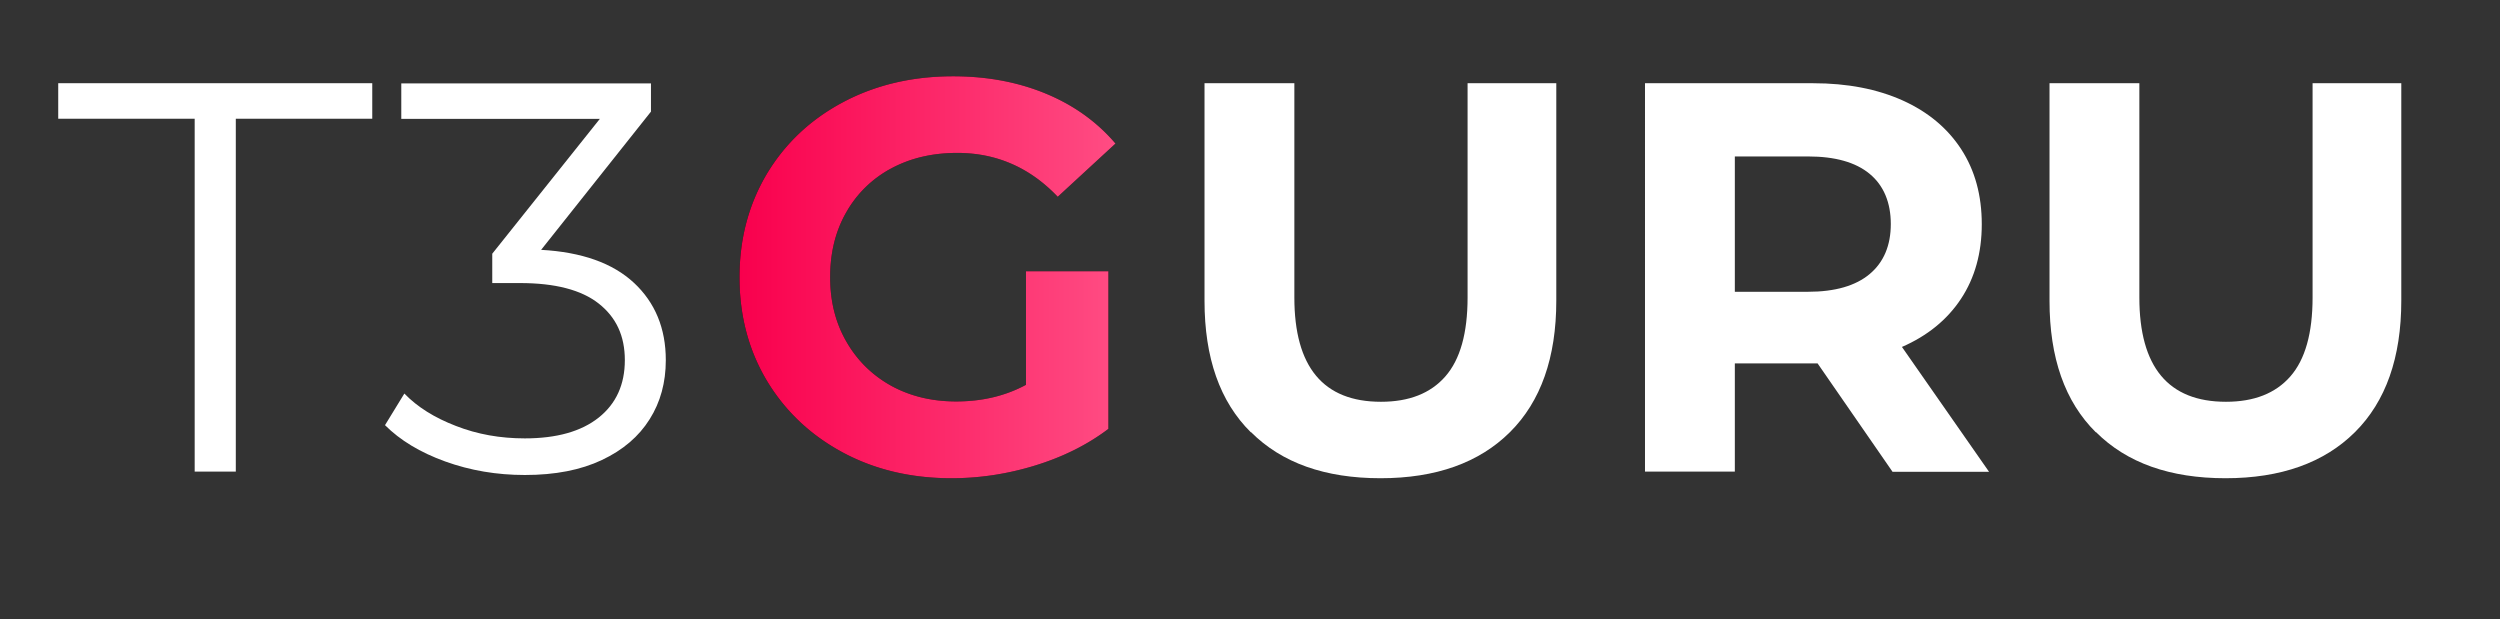
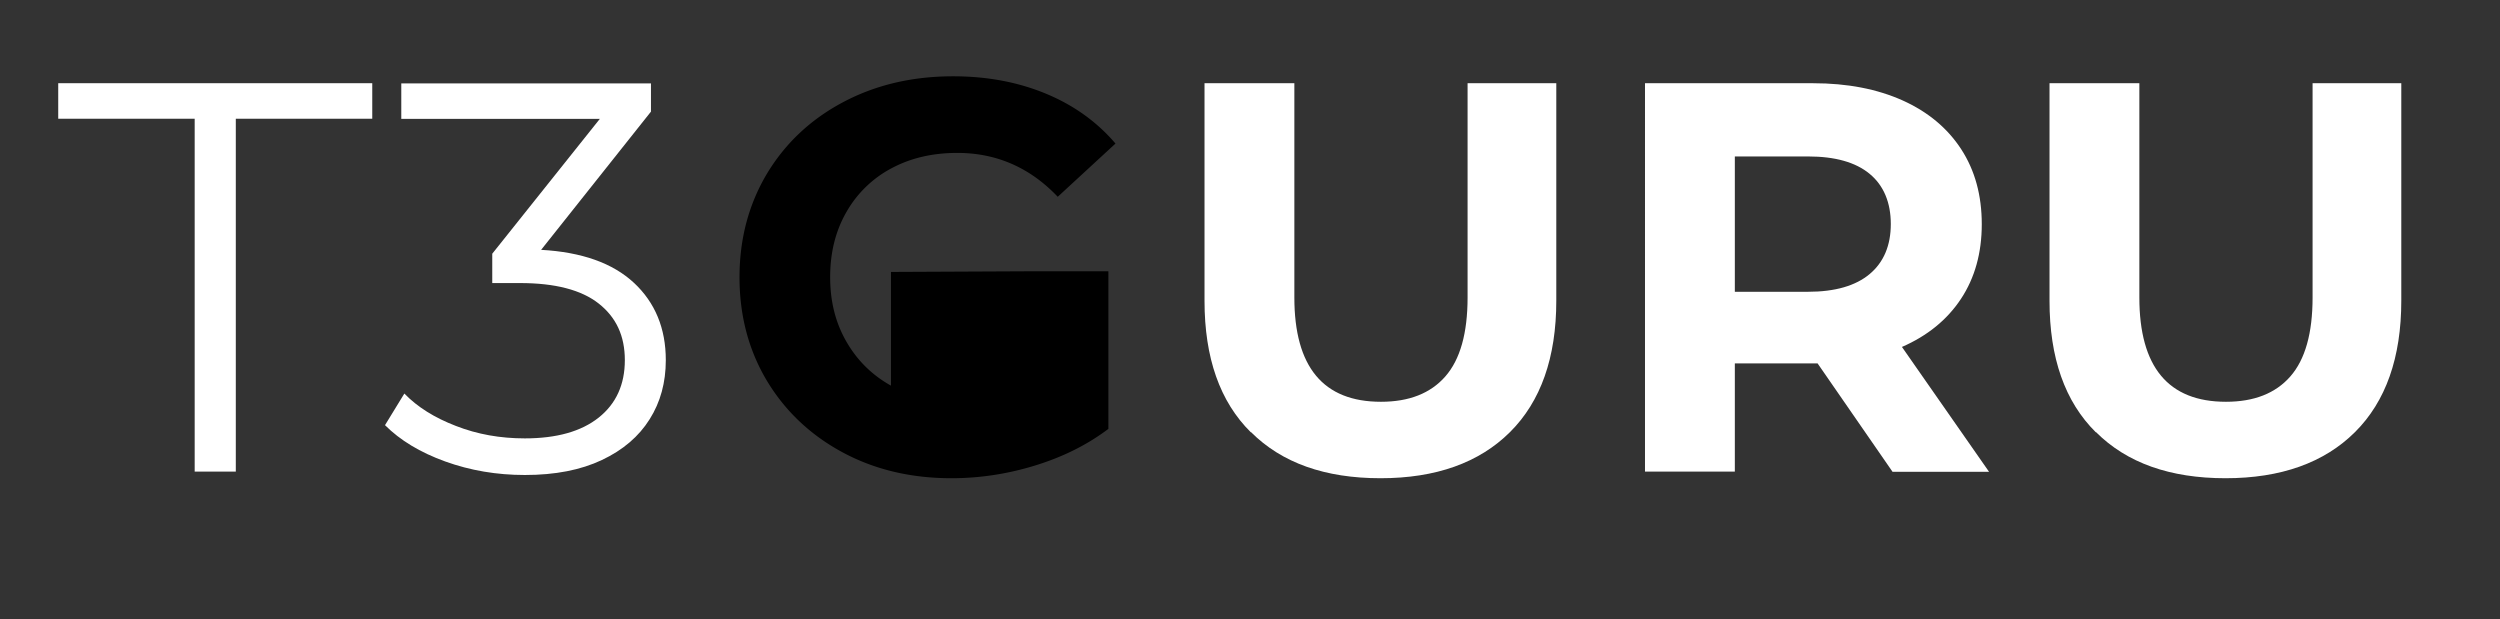
<svg xmlns="http://www.w3.org/2000/svg" viewBox="0 0 155 38.39" width="155" height="38.39">
  <rect x="0" y="0" width="155" height="38.39" fill="#333333" stroke="none" />
  <defs>
    <linearGradient id="a" x1="45.85" x2="69.17" y1="17.2" y2="17.2" gradientUnits="userSpaceOnUse">
      <stop offset="0" stop-color="#F9004D" />
      <stop offset="1" stop-color="#ff4c83" />
    </linearGradient>
  </defs>
  <g stroke-width="0">
    <path fill="#fff" d="M12.07 7.36H3.61v-2.2h19.47v2.2h-8.46v21.88h-2.55V7.36zM39.3 17.53c1.32 1.23 1.98 2.83 1.98 4.8 0 1.38-.33 2.6-1 3.66-.67 1.07-1.65 1.91-2.96 2.53-1.31.62-2.9.93-4.78.93-1.74 0-3.39-.28-4.94-.84-1.55-.56-2.79-1.31-3.73-2.25l1.2-1.96c.8.83 1.87 1.5 3.2 2.01 1.33.52 2.75.77 4.27.77 1.97 0 3.5-.43 4.58-1.29 1.08-.86 1.62-2.05 1.62-3.56s-.54-2.66-1.62-3.51-2.71-1.27-4.88-1.27h-1.72v-1.82l6.67-8.36H24.88v-2.2h15.48v1.75l-6.81 8.57c2.52.14 4.44.82 5.76 2.05z" />
-     <path d="M63.63 16.82h5.09v9.77c-1.31.99-2.82 1.74-4.54 2.27-1.72.53-3.45.79-5.19.79-2.5 0-4.75-.53-6.74-1.6s-3.56-2.55-4.7-4.44c-1.13-1.89-1.7-4.03-1.7-6.42s.57-4.52 1.7-6.42c1.14-1.89 2.71-3.37 4.73-4.44 2.02-1.07 4.29-1.6 6.81-1.6 2.11 0 4.02.36 5.74 1.07 1.72.71 3.17 1.74 4.33 3.1l-3.58 3.3c-1.72-1.81-3.8-2.72-6.23-2.72-1.54 0-2.9.32-4.09.96a6.955 6.955 0 00-2.79 2.72c-.67 1.17-1 2.51-1 4.02s.33 2.82 1 3.99 1.59 2.08 2.77 2.74c1.18.65 2.53.98 4.04.98 1.61 0 3.05-.34 4.33-1.03v-7.05z" />
-     <path fill="url(#a)" d="M63.63 16.82h5.09v9.77c-1.31.99-2.82 1.74-4.54 2.27-1.72.53-3.45.79-5.19.79-2.5 0-4.75-.53-6.74-1.6s-3.56-2.55-4.7-4.44c-1.13-1.89-1.7-4.03-1.7-6.42s.57-4.52 1.7-6.42c1.14-1.89 2.71-3.37 4.73-4.44 2.02-1.07 4.29-1.6 6.81-1.6 2.11 0 4.02.36 5.74 1.07 1.72.71 3.17 1.74 4.33 3.1l-3.58 3.3c-1.72-1.81-3.8-2.72-6.23-2.72-1.54 0-2.9.32-4.09.96a6.955 6.955 0 00-2.79 2.72c-.67 1.17-1 2.51-1 4.02s.33 2.82 1 3.99 1.59 2.08 2.77 2.74c1.18.65 2.53.98 4.04.98 1.61 0 3.05-.34 4.33-1.03v-7.05z" />
+     <path d="M63.63 16.82h5.09v9.77c-1.31.99-2.82 1.74-4.54 2.27-1.72.53-3.45.79-5.19.79-2.5 0-4.75-.53-6.74-1.6s-3.56-2.55-4.7-4.44c-1.13-1.89-1.7-4.03-1.7-6.42s.57-4.52 1.7-6.42c1.14-1.89 2.71-3.37 4.73-4.44 2.02-1.07 4.29-1.6 6.81-1.6 2.11 0 4.02.36 5.74 1.07 1.72.71 3.17 1.74 4.33 3.1l-3.58 3.3c-1.72-1.81-3.8-2.72-6.23-2.72-1.54 0-2.9.32-4.09.96a6.955 6.955 0 00-2.79 2.72c-.67 1.17-1 2.51-1 4.02s.33 2.82 1 3.99 1.59 2.08 2.77 2.74v-7.05z" />
    <path fill="#fff" d="M77.55 26.8c-1.92-1.9-2.87-4.62-2.87-8.15V5.16h5.57v13.28c0 4.31 1.79 6.47 5.37 6.47 1.74 0 3.07-.52 3.99-1.57s1.38-2.68 1.38-4.9V5.16h5.5v13.48c0 3.53-.96 6.25-2.87 8.15s-4.59 2.86-8.03 2.86-6.12-.95-8.03-2.86zm39.78 2.44l-4.64-6.71h-5.13v6.71h-5.57V5.16h10.42c2.13 0 3.98.36 5.56 1.07 1.57.71 2.78 1.72 3.63 3.03.85 1.31 1.27 2.86 1.27 4.64s-.43 3.33-1.29 4.63c-.86 1.3-2.08 2.29-3.66 2.98l5.4 7.74h-5.99zm-1.41-18.46c-.87-.72-2.14-1.08-3.82-1.08h-4.54v8.39h4.54c1.67 0 2.95-.37 3.82-1.1.87-.73 1.31-1.77 1.31-3.1s-.44-2.39-1.31-3.11zm14.02 16.02c-1.92-1.9-2.87-4.62-2.87-8.15V5.16h5.57v13.28c0 4.31 1.79 6.47 5.37 6.47 1.74 0 3.07-.52 3.99-1.57s1.38-2.68 1.38-4.9V5.16h5.5v13.48c0 3.53-.96 6.25-2.87 8.15s-4.59 2.86-8.03 2.86-6.12-.95-8.03-2.86z" />
  </g>
</svg>